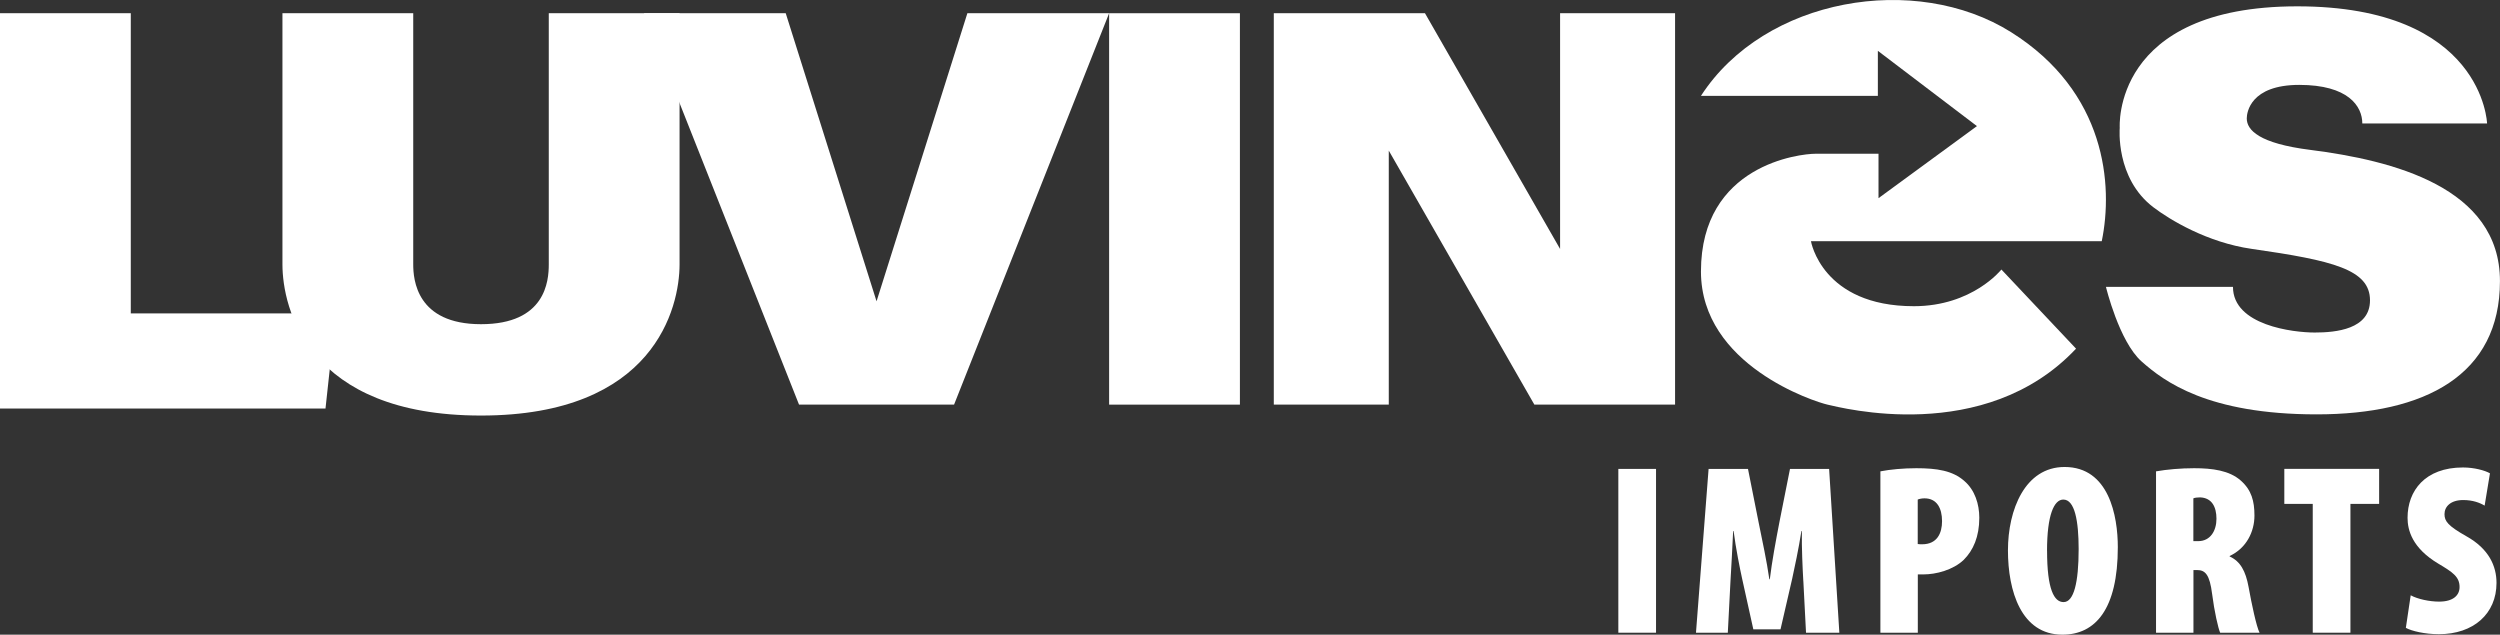
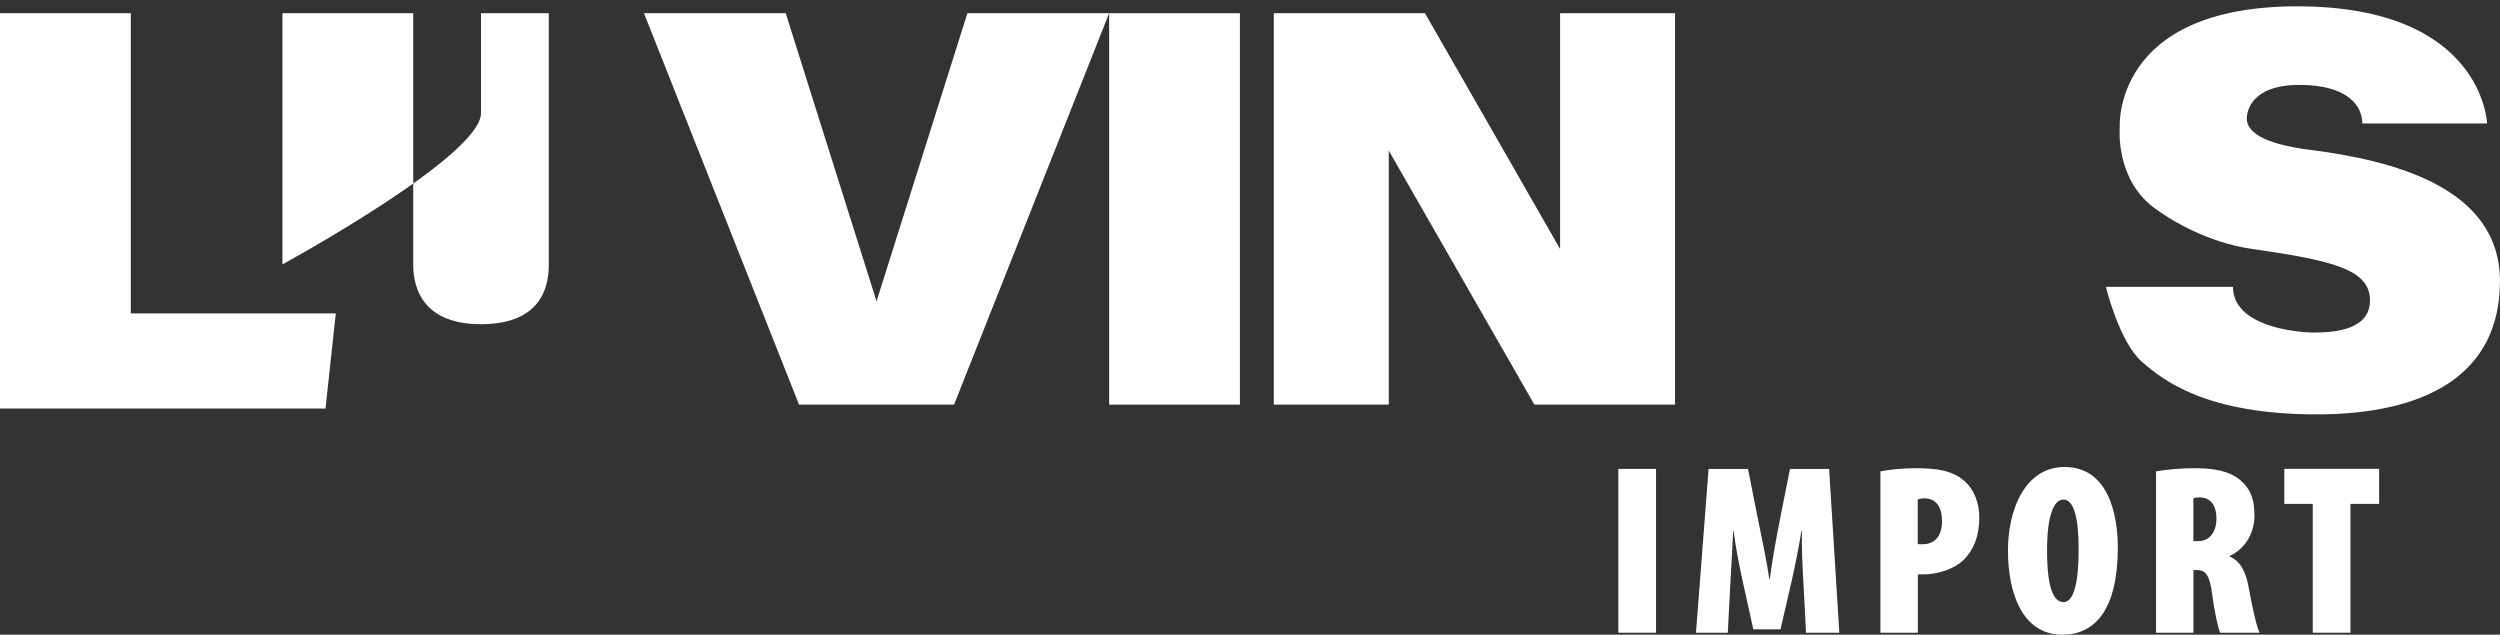
<svg xmlns="http://www.w3.org/2000/svg" id="Layer_1" viewBox="0 0 572.5 145.34">
  <rect x="0" y="0" width="572.5" height="145.34" fill="#333333" stroke="none" />
  <defs>
    <style>.cls-1{fill:#fff;stroke-width:0px;}</style>
  </defs>
  <path class="cls-1" d="m0,3.03h29.95v68.74h46.95l-2.36,21.78H0V3.03Z" />
  <rect class="cls-1" x="253.99" y="3.03" width="29.95" height="89.63" />
  <polygon class="cls-1" points="357.26 3.03 357.26 57.01 326.32 3.03 318.03 3.03 299.99 3.03 291.7 3.03 291.7 92.66 318.03 92.66 318.03 34.49 351.37 92.66 357.26 92.66 377.69 92.66 383.59 92.66 383.59 3.03 357.26 3.03" />
  <polygon class="cls-1" points="253.99 3.03 221.53 3.03 200.73 69 179.93 3.03 147.47 3.03 182.98 92.66 218.48 92.66 253.99 3.03" />
-   <path class="cls-1" d="m125.67,3.03v57.51c0,3.83-.74,13.7-15.52,13.7s-15.52-10.23-15.52-13.7V3.03h-29.95v57.51c0,10.01,5.75,34.62,45.47,34.62s45.47-24.75,45.47-34.62V3.03h-29.95Z" />
-   <path class="cls-1" d="m475.41,79.84l-17.09-18.12s-6.63,8.4-20.04,8.4c-21.07,0-23.57-14.88-23.57-14.88h66.59c2.65-12.82,1.03-34.18-20.77-47.88s-56.42-7.96-71.01,14.59h40.51v-10.31l22.69,17.24-22.54,16.5v-10.17h-14.44c-3.54,0-26.22,2.5-26.22,26.96,0,21.51,26.12,29.87,29.02,30.5s35.95,9.43,56.87-12.82Z" />
+   <path class="cls-1" d="m125.67,3.03v57.51c0,3.83-.74,13.7-15.52,13.7s-15.52-10.23-15.52-13.7V3.03h-29.95v57.51s45.47-24.75,45.47-34.62V3.03h-29.95Z" />
  <path class="cls-1" d="m569.55,28.28h-28.58c0-3.98-3.24-8.84-14.44-8.84s-12.02,6.32-12.02,7.68c0,2.7,2.88,5.73,14.52,7.2,18.85,2.39,43.46,8.54,43.46,30.05s-17.09,30.52-41.99,30.52-34.92-7.54-40.07-12.11c-5.16-4.57-8.17-17.09-8.17-17.09h29.09c0,8.84,13.85,10.46,18.71,10.46s12.67-.74,12.67-7.37c0-7.08-8.54-9.13-27.11-11.79-10.14-1.45-18.76-6.67-22.54-9.56-8.69-6.65-7.66-18.14-7.66-18.14,0,0-1.92-27.84,40.66-27.84s43.46,26.81,43.46,26.81Z" />
  <path class="cls-1" d="m379.23,107.38v37.51h-8.63v-37.51h8.63Z" />
  <path class="cls-1" d="m412.96,133.09c-.17-3.01-.39-7.51-.33-11.47h-.11c-.61,3.95-1.61,8.63-2.11,10.91l-2.67,11.58h-6.23l-2.56-11.58c-.5-2.28-1.45-6.96-1.95-10.91h-.11c-.17,3.95-.44,8.46-.61,11.47l-.61,11.8h-7.29l2.89-37.51h9.02l2.39,12.02c.95,4.68,1.89,9.02,2.5,13.25h.11c.5-4.12,1.34-8.63,2.23-13.25l2.39-12.02h8.96l2.34,37.51h-7.63l-.61-11.8Z" />
  <path class="cls-1" d="m430.6,107.94c2.23-.44,5.29-.72,8.24-.72,4.73,0,8.35.56,11.02,2.95,2.39,2.06,3.4,5.29,3.4,8.4,0,4.34-1.39,7.46-3.56,9.63-2.45,2.34-6.35,3.34-9.24,3.34h-1.28v13.36h-8.57v-36.96Zm8.57,16.64c.33.06.67.06,1,.06,3.45,0,4.56-2.56,4.56-5.29,0-3.01-1.22-5.23-4.01-5.23-.56,0-1.17.11-1.56.28v10.19Z" />
  <path class="cls-1" d="m484.98,125.3c0,14.19-5.12,20.04-12.69,20.04-9.46,0-12.47-10.02-12.47-19.31s3.9-19.09,12.97-19.09c10.18,0,12.19,11.24,12.19,18.37Zm-16.2.84c0,8.85,1.61,11.74,3.78,11.74,2.34,0,3.45-4.45,3.45-12.13,0-6.46-.89-11.35-3.51-11.35-2.12,0-3.73,3.51-3.73,11.74Z" />
  <path class="cls-1" d="m493.72,107.94c2.51-.44,5.68-.72,8.74-.72,4.12,0,8.07.5,10.69,2.84,2.45,2.17,3.12,4.68,3.12,8.02,0,3.67-1.84,7.46-5.68,9.24v.11c2.45,1.11,3.67,3.34,4.34,7.01.67,3.73,1.78,9.02,2.51,10.46h-9.02c-.45-1-1.34-4.9-1.84-8.85-.56-4.45-1.56-5.51-3.45-5.51h-.83v14.36h-8.57v-36.96Zm8.57,15.98h1.11c2.78,0,4.17-2.39,4.17-5.12s-1.06-4.79-3.73-4.9c-.56,0-1.22.06-1.56.22v9.8Z" />
  <path class="cls-1" d="m529.62,115.39h-6.51v-8.02h21.71v8.02h-6.57v29.5h-8.63v-29.5Z" />
-   <path class="cls-1" d="m552.05,136.32c1.61.89,4.34,1.45,6.51,1.45,3.23,0,4.68-1.45,4.68-3.34,0-2.34-1.56-3.39-4.84-5.34-6.07-3.62-7.07-7.74-7.07-10.52,0-6.18,4.01-11.52,12.69-11.52,2.56,0,5.01.67,6.18,1.34l-1.22,7.4c-1.11-.67-2.73-1.28-4.9-1.28-2.89,0-4.29,1.5-4.29,3.23,0,1.61.78,2.67,5.01,5.06,5.18,2.89,6.9,6.85,6.9,10.69,0,7.07-5.29,11.74-13.19,11.74-3.23,0-6.23-.72-7.57-1.45l1.11-7.46Z" />
</svg>